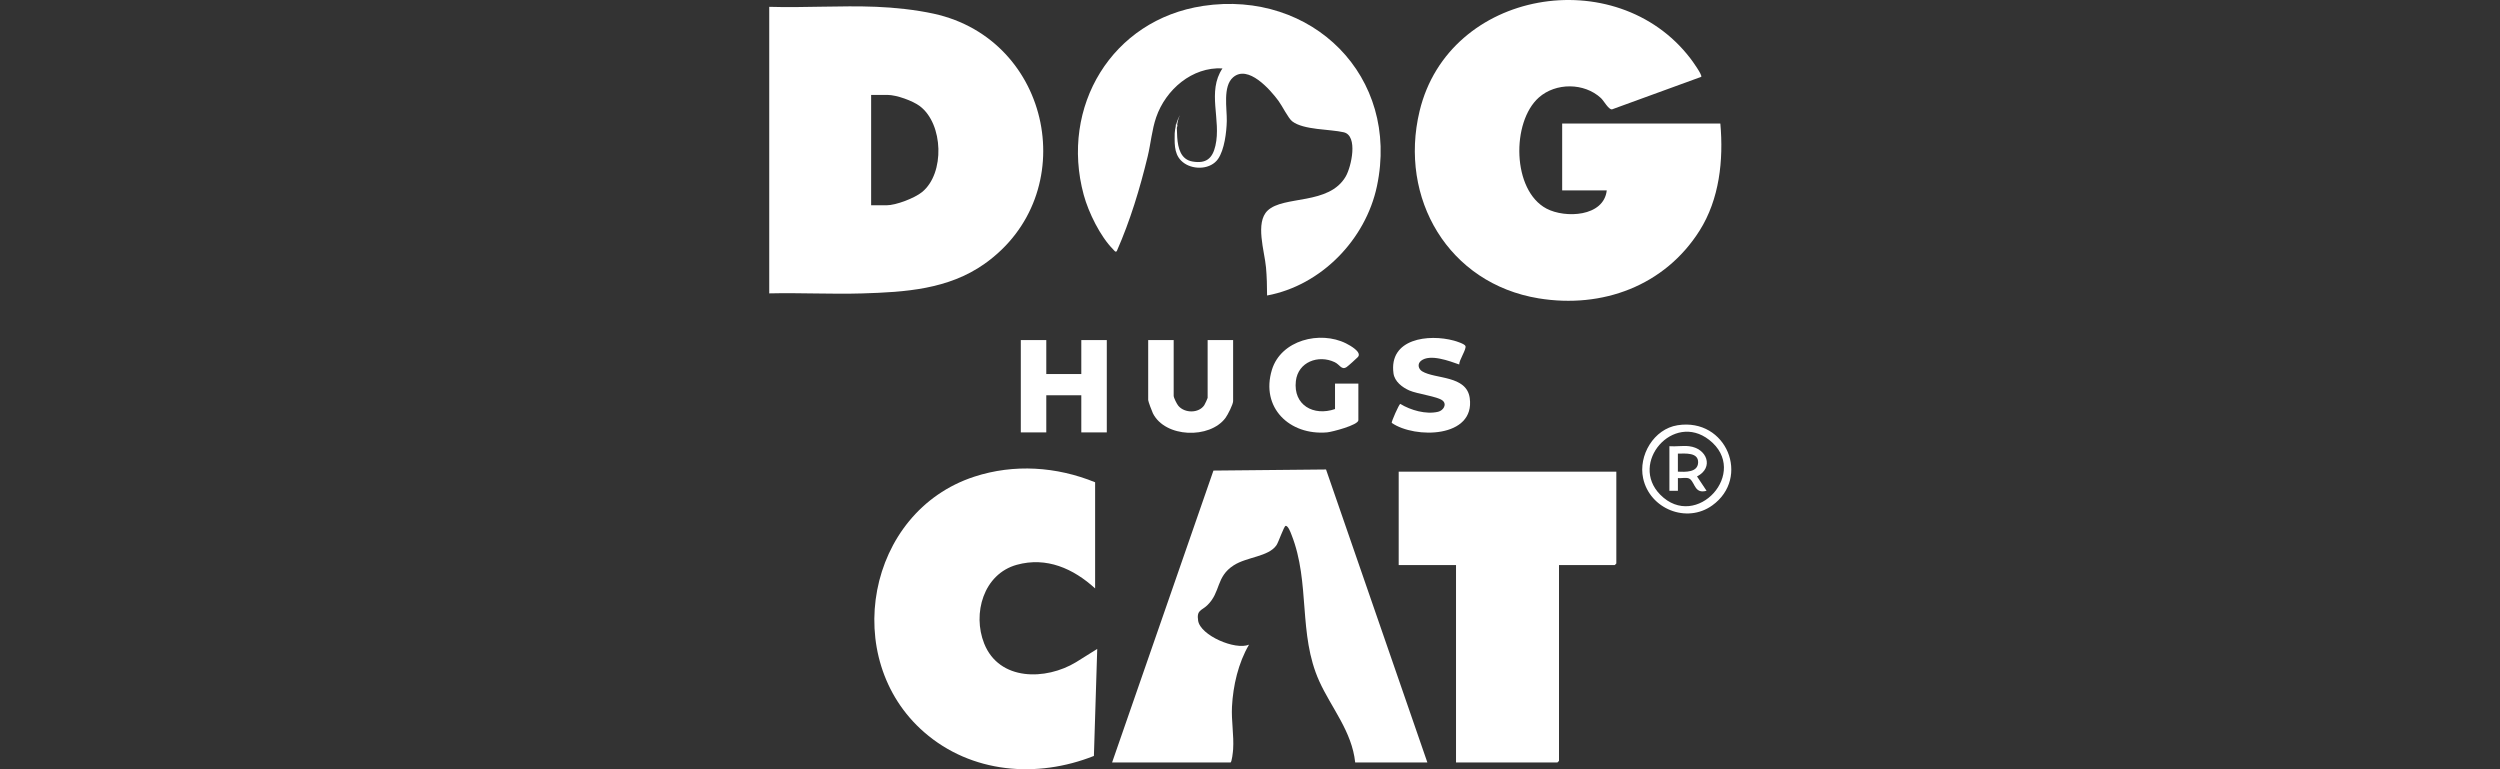
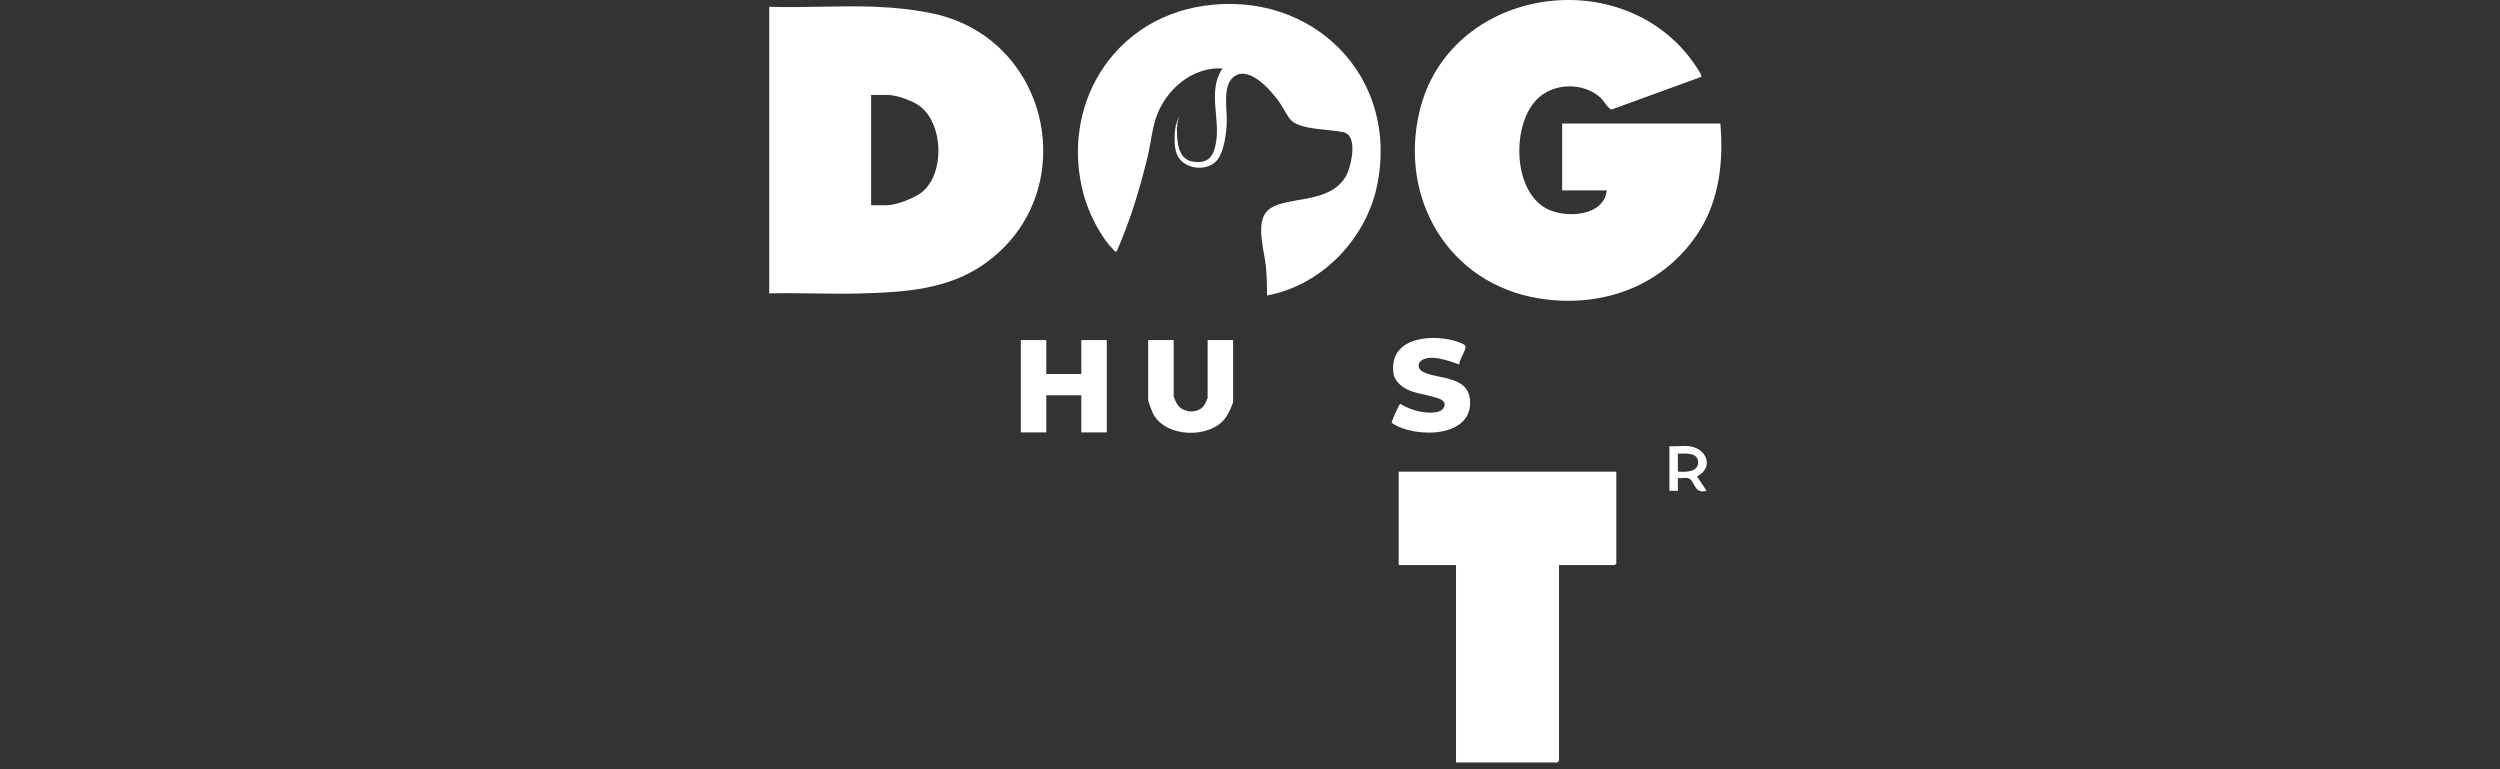
<svg xmlns="http://www.w3.org/2000/svg" fill="none" viewBox="0 0 130 40" height="40" width="130">
  <rect x="0" y="0" width="130" height="40" fill="#333333" stroke="none" />
  <path fill="white" d="M89.458 6.425C89.628 8.33 89.413 10.355 88.377 11.995C86.564 14.863 83.321 16.057 80.009 15.514C75.324 14.746 72.725 10.32 73.819 5.773C75.34 -0.551 84.045 -2.005 87.903 3.041C87.998 3.164 88.537 3.911 88.464 3.996L83.828 5.686C83.653 5.718 83.396 5.235 83.249 5.1C82.382 4.296 80.901 4.288 80.018 5.072C78.588 6.344 78.626 9.905 80.422 10.85C81.388 11.358 83.397 11.279 83.551 9.902H81.233V6.425H89.458L89.458 6.425Z" />
-   <path fill="white" d="M56.946 25.079V30.598C55.814 29.566 54.423 28.942 52.874 29.369C51.141 29.848 50.556 31.909 51.178 33.466C51.96 35.422 54.386 35.384 55.953 34.434L57.056 33.744L56.883 39.309C53.914 40.488 50.509 40.209 48.058 38.076C43.67 34.259 45.058 26.616 50.664 24.787C52.734 24.112 54.945 24.262 56.946 25.078V25.079Z" />
-   <path fill="white" d="M57.829 39.648L63.099 24.47L68.954 24.413L74.223 39.648H70.47C70.299 38.028 69.235 36.821 68.6 35.419C67.492 32.966 68.146 30.308 67.159 27.809C67.115 27.698 66.987 27.332 66.853 27.345C66.767 27.353 66.486 28.192 66.375 28.353C65.966 28.949 64.845 28.955 64.159 29.393C63.213 29.998 63.496 30.79 62.77 31.482C62.474 31.764 62.217 31.715 62.303 32.277C62.422 33.042 64.229 33.822 64.949 33.523C64.393 34.47 64.119 35.651 64.063 36.749C64.026 37.489 64.169 38.229 64.123 38.961C64.115 39.084 64.057 39.649 63.983 39.649H57.828L57.829 39.648Z" />
  <path fill="white" d="M84.049 24.527V29.301C84.049 29.307 83.972 29.384 83.966 29.384H81.068V39.566C81.068 39.572 80.991 39.649 80.985 39.649H75.713V29.384H72.732V24.527H84.048H84.049Z" />
  <path fill="white" d="M54.407 17.684V19.45H56.228V17.684H57.553V22.485H56.228V20.554H54.407V22.485H53.082V17.684H54.407Z" />
  <path fill="white" d="M61.031 17.684V20.581C61.031 20.684 61.197 21.014 61.278 21.107C61.61 21.494 62.338 21.496 62.623 21.069C62.654 21.023 62.797 20.715 62.797 20.692V17.684H64.122V20.857C64.122 21.028 63.842 21.574 63.726 21.731C62.904 22.836 60.592 22.765 59.952 21.494C59.902 21.394 59.706 20.874 59.706 20.802V17.683H61.03L61.031 17.684Z" />
-   <path fill="white" d="M69.421 21.271V19.946H70.635V21.85C70.635 22.105 69.257 22.463 69.006 22.484C67.062 22.649 65.54 21.203 66.139 19.231C66.611 17.68 68.642 17.183 69.993 17.856C70.21 17.964 70.842 18.318 70.608 18.568C70.535 18.646 70.102 19.036 70.024 19.087C69.758 19.261 69.674 18.961 69.403 18.833C68.554 18.43 67.498 18.823 67.385 19.814C67.241 21.07 68.309 21.655 69.42 21.271H69.421Z" />
  <path fill="white" d="M75.879 18.953C75.38 18.778 74.364 18.386 73.893 18.761C73.692 18.921 73.752 19.185 73.951 19.308C74.63 19.723 76.26 19.506 76.426 20.697C76.716 22.779 73.58 22.824 72.37 21.991C72.34 21.941 72.755 21.007 72.814 21.002C73.353 21.332 74.151 21.561 74.779 21.413C75.055 21.349 75.256 21.024 75.012 20.827C74.746 20.612 73.707 20.489 73.286 20.305C72.92 20.145 72.52 19.841 72.462 19.418C72.211 17.6 74.288 17.356 75.604 17.712C75.727 17.746 76.172 17.883 76.205 17.997C76.256 18.174 75.869 18.729 75.879 18.955V18.953Z" />
  <path fill="white" d="M48.556 0.713C47.614 0.507 46.51 0.39 45.55 0.353C43.717 0.281 41.836 0.411 40 0.355V15.256C41.608 15.217 43.225 15.306 44.832 15.258C47.069 15.191 49.311 15.05 51.19 13.723C56.316 10.104 54.702 2.057 48.556 0.713H48.556ZM47.949 9.986C47.56 10.303 46.592 10.675 46.099 10.675H45.299V4.936H46.154C46.612 4.936 47.461 5.238 47.833 5.52C49.059 6.447 49.138 9.017 47.949 9.986H47.949Z" />
-   <path fill="white" d="M87.236 22.112C85.997 22.305 85.185 23.684 85.443 24.872C85.788 26.464 87.704 27.238 89.035 26.284C91.042 24.845 89.786 21.716 87.237 22.112H87.236ZM86.331 25.722C84.709 24.075 87.001 21.409 88.877 22.873C91.011 24.538 88.214 27.632 86.331 25.722Z" />
  <path fill="white" d="M87.83 23.203C87.512 23.165 87.134 23.23 86.809 23.203V25.52H87.251V24.858C87.434 24.885 87.743 24.795 87.885 24.914C88.148 25.134 88.132 25.692 88.741 25.52L88.245 24.775C89.138 24.318 88.769 23.313 87.831 23.203H87.83ZM87.25 24.527V23.589C87.629 23.585 88.326 23.512 88.302 24.057C88.28 24.576 87.631 24.542 87.25 24.527Z" />
  <path fill="white" d="M62.558 0.309C57.818 1.022 55.109 5.551 56.354 10.135C56.601 11.044 57.214 12.298 57.883 12.967C57.936 13.02 58.014 13.151 58.077 13.049C58.773 11.466 59.272 9.818 59.679 8.137C59.841 7.467 59.897 6.749 60.122 6.097C60.618 4.66 61.991 3.469 63.569 3.556C62.752 4.772 63.513 6.227 63.202 7.576C63.049 8.24 62.721 8.521 62.009 8.399C61.396 8.294 61.257 7.701 61.216 7.149C61.216 7.143 61.215 7.112 61.212 7.068C61.208 6.959 61.2 6.772 61.196 6.669C61.196 6.659 61.197 6.65 61.198 6.64C61.225 6.582 61.236 6.505 61.214 6.474C61.255 6.187 61.346 6.006 61.379 5.949C61.273 6.124 61.205 6.305 61.162 6.467C61.155 6.471 61.148 6.474 61.14 6.48C61.138 6.504 61.14 6.529 61.14 6.553C61.108 6.697 61.093 6.821 61.087 6.907L61.085 6.921C61.085 6.935 61.085 6.948 61.084 6.962C61.083 7.006 61.083 7.031 61.083 7.031C61.074 7.588 61.07 8.138 61.586 8.491C62.106 8.846 62.962 8.805 63.339 8.265C63.672 7.787 63.78 6.865 63.793 6.29C63.806 5.646 63.577 4.495 64.119 4.023C64.897 3.345 66.048 4.655 66.484 5.249C66.675 5.508 66.988 6.146 67.193 6.307C67.782 6.768 69.169 6.711 69.877 6.879C70.631 7.059 70.27 8.666 69.983 9.167C69.114 10.685 66.748 10.151 65.915 10.951C65.26 11.58 65.755 13.054 65.832 13.903C65.875 14.386 65.887 14.881 65.888 15.366C68.697 14.845 71.013 12.462 71.601 9.681C72.808 3.977 68.23 -0.546 62.557 0.308L62.558 0.309Z" />
-   <path fill="white" d="M61.38 5.949C61.384 5.943 61.387 5.936 61.391 5.93C61.391 5.93 61.387 5.937 61.38 5.949Z" />
</svg>